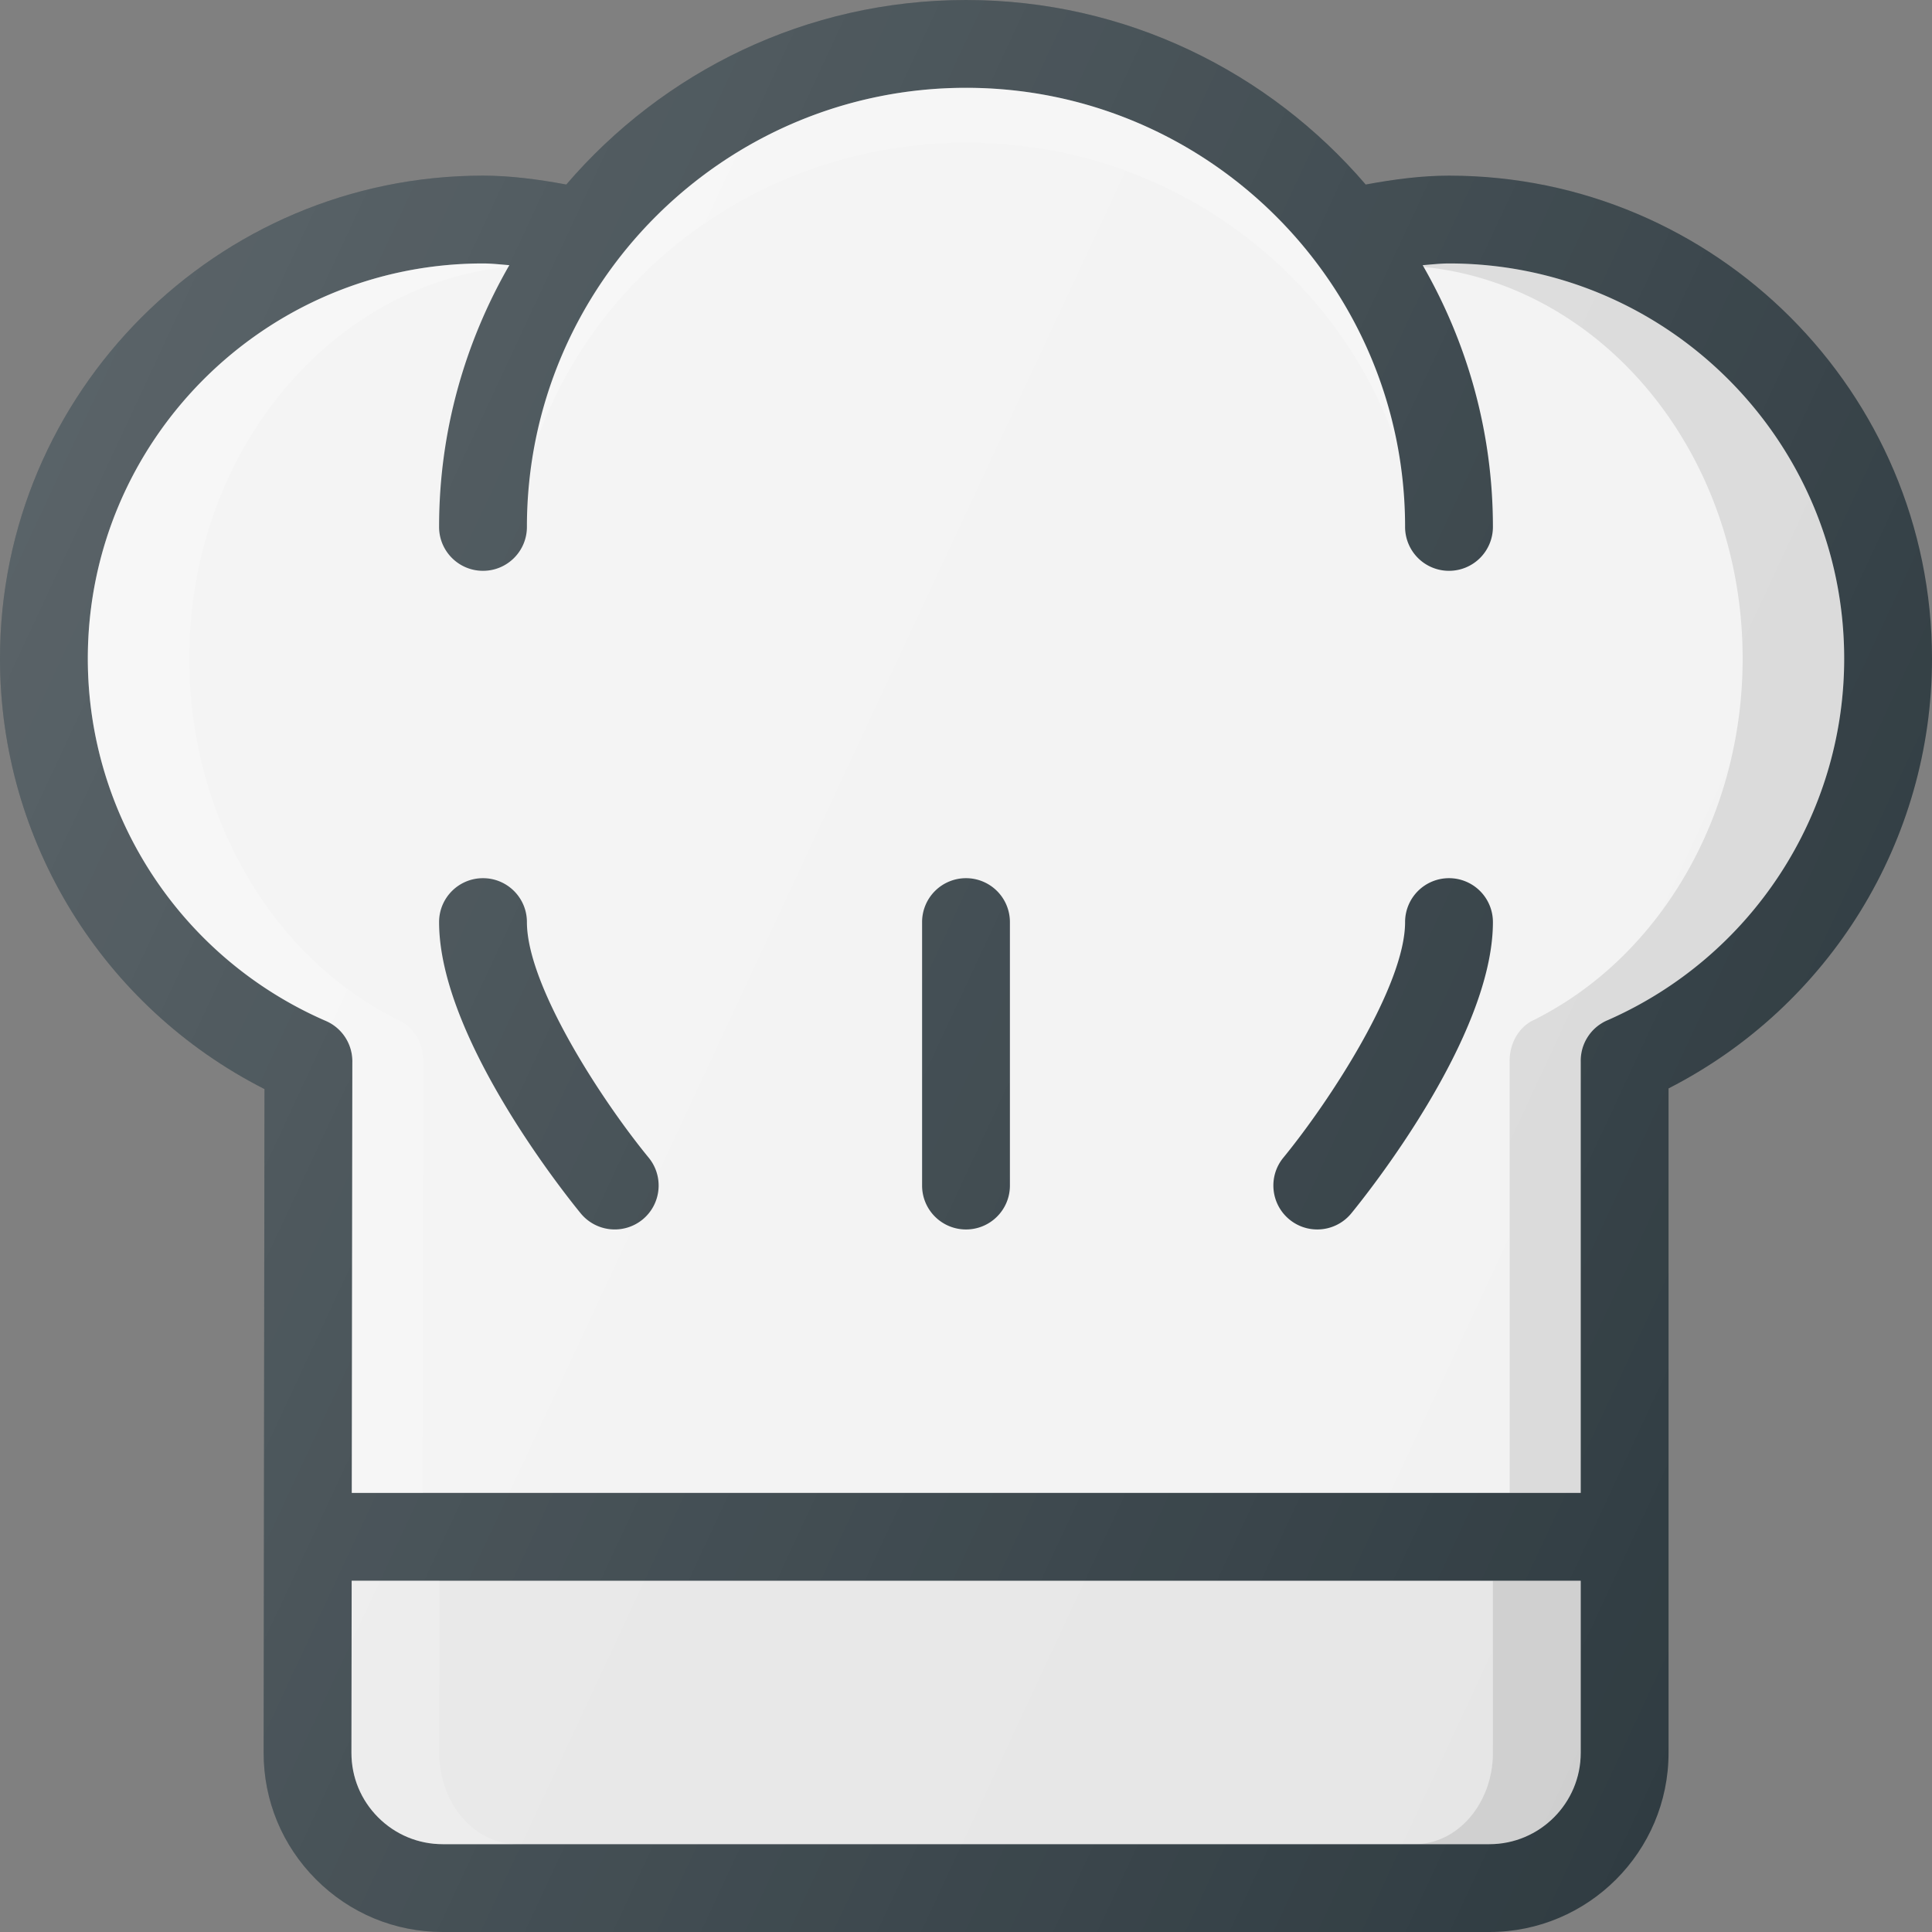
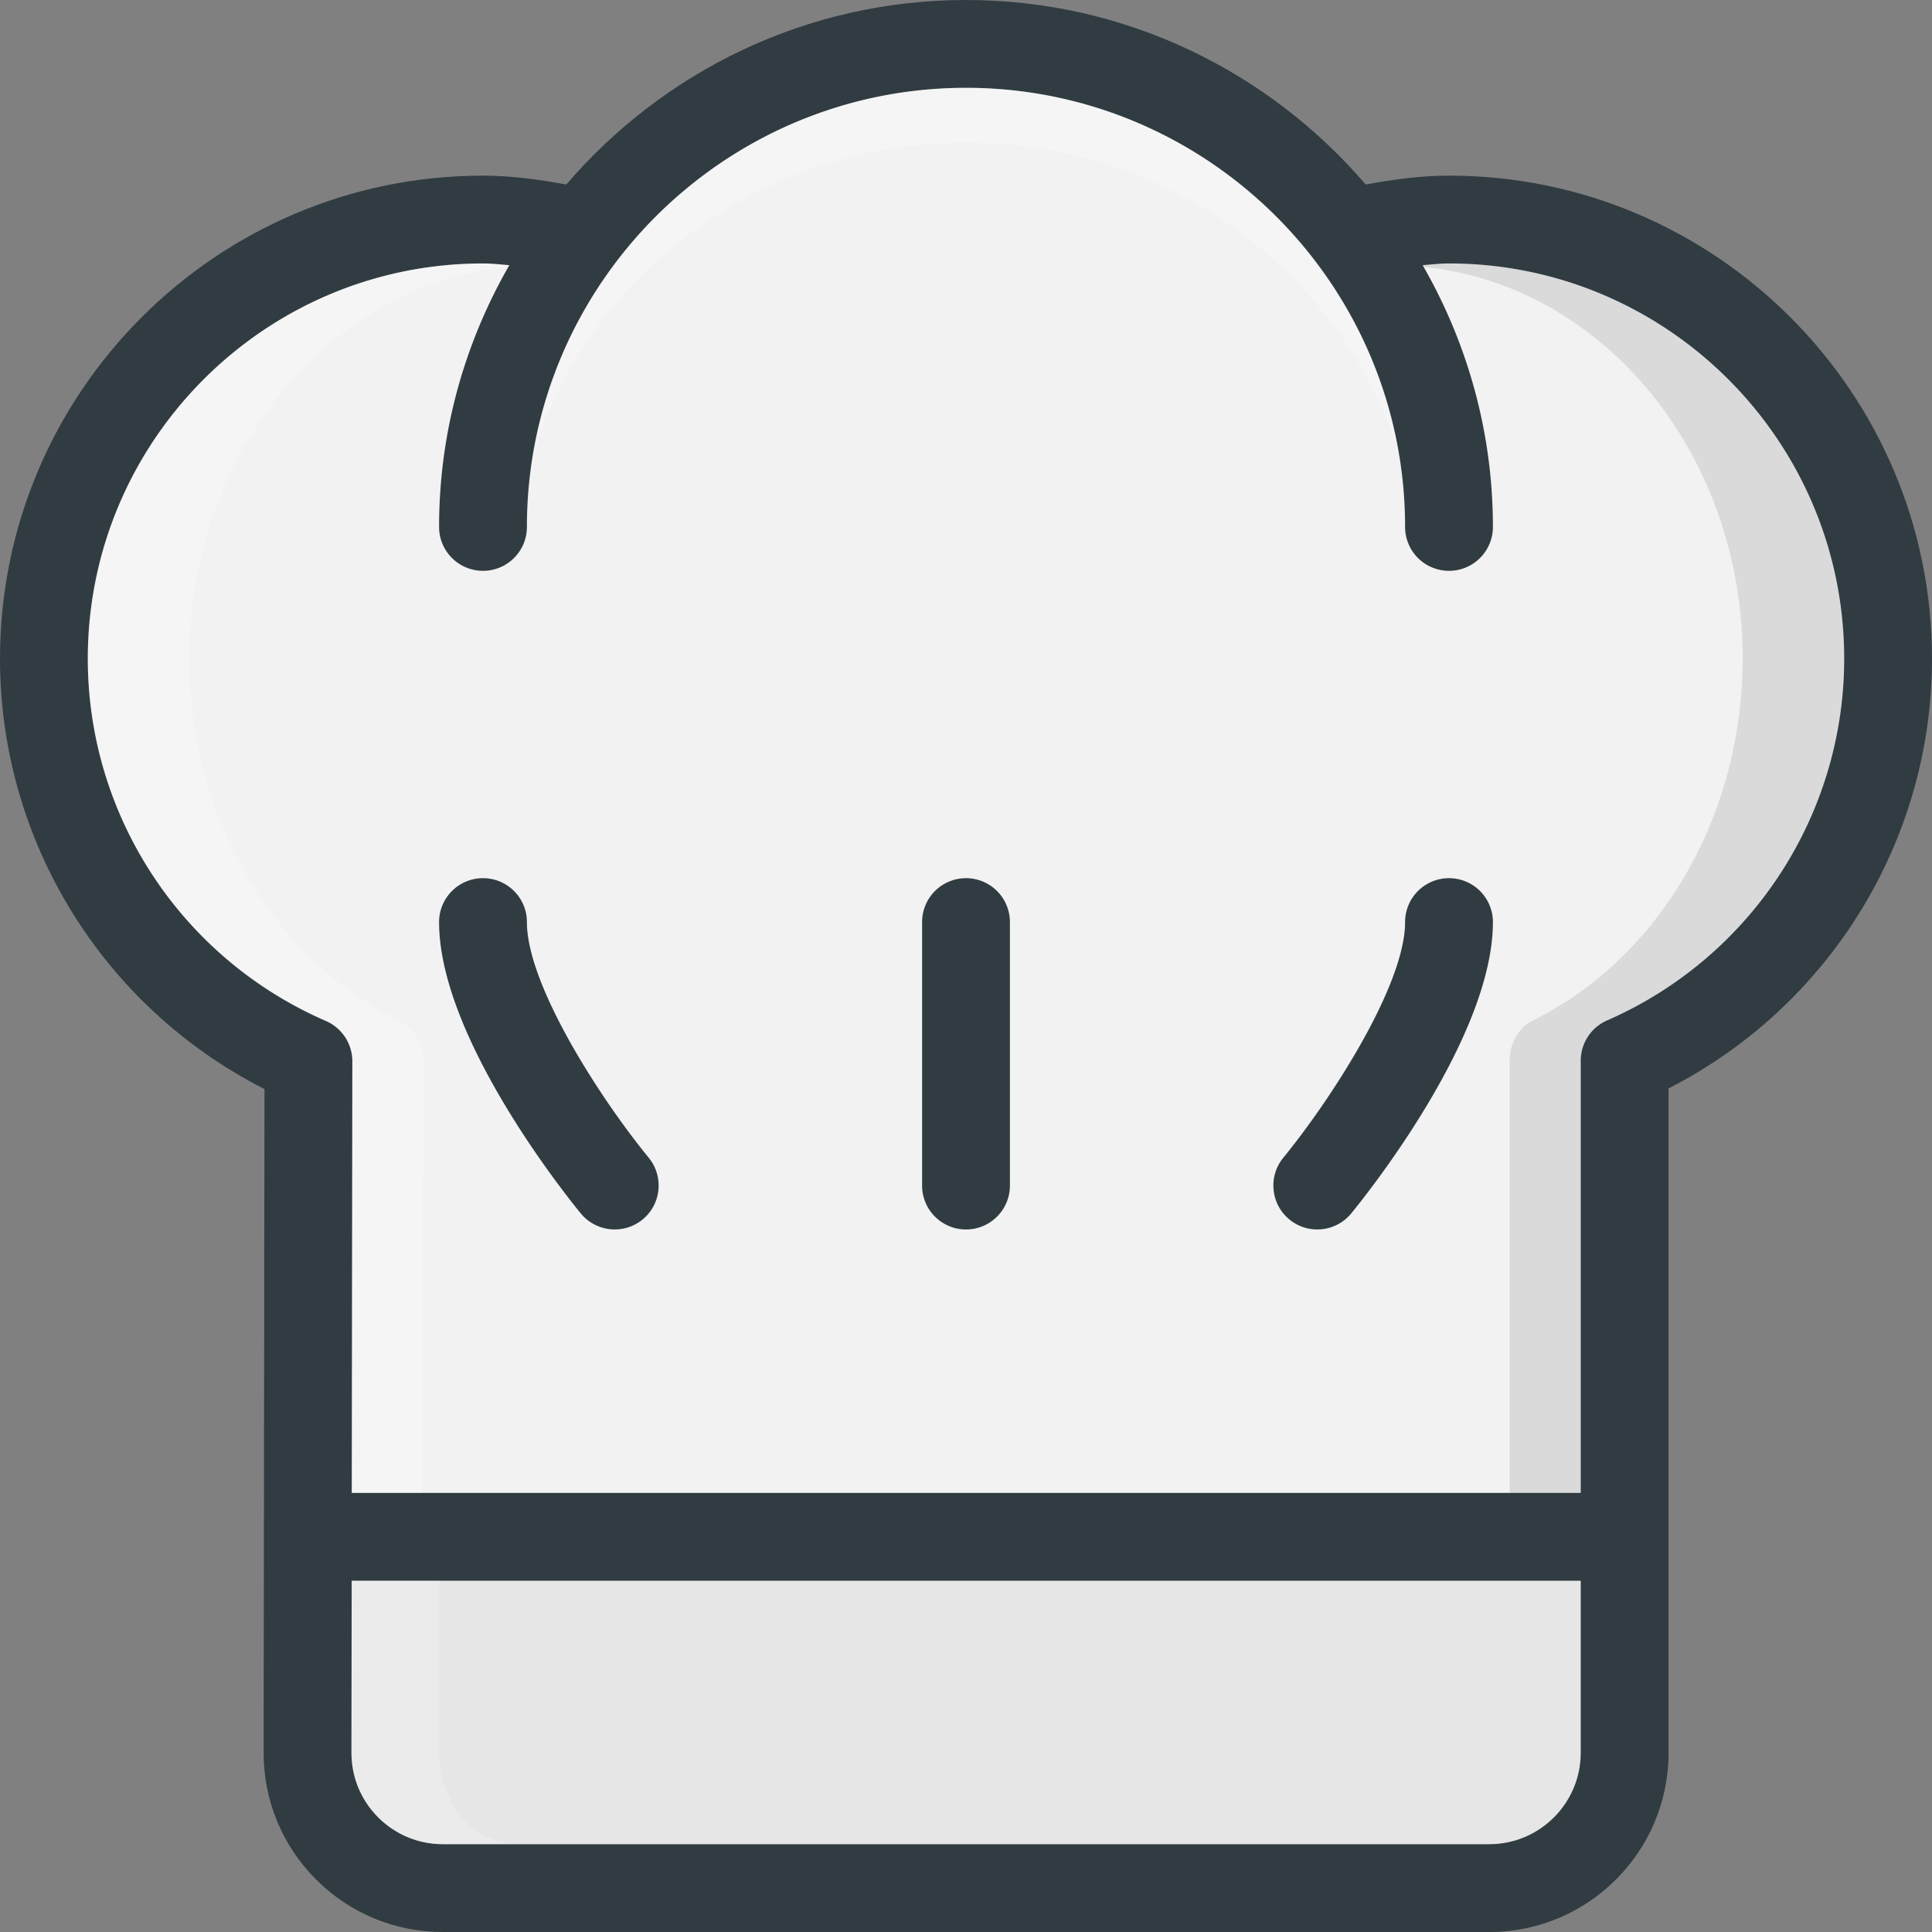
<svg xmlns="http://www.w3.org/2000/svg" viewBox="0 0 469.333 469.333">
  <rect x="0" y="0" width="469.333" height="469.333" fill="#808080" stroke="none" />
  <path d="M352 42.667c-6.464 0-13.219.855-20.234 2.158C308.273 17.439 273.496 0 234.667 0s-73.607 17.439-97.099 44.824c-7.016-1.302-13.771-2.158-20.234-2.158C52.635 42.667 0 95.302 0 160c0 44.333 25 84.635 64.25 104.563l-.208 161.197c-.01 11.635 4.51 22.573 12.729 30.802 8.229 8.24 19.156 12.771 30.792 12.771h254.25c24 0 43.521-19.521 43.521-43.521V264.406c39.104-19.979 64-60.219 64-104.406C469.333 95.302 416.698 42.667 352 42.667z" fill="#303c42" />
  <path d="M361.813 448h-254.25c-5.927 0-11.5-2.313-15.698-6.51-4.188-4.198-6.5-9.771-6.49-15.708L85.43 384H384v41.813c0 12.229-9.958 22.187-22.187 22.187z" fill="#e6e6e6" />
  <path d="M106.708 425.781l.047-41.781H85.43l-.055 41.781c-.01 5.938 2.302 11.51 6.49 15.708 4.198 4.198 9.771 6.51 15.698 6.51h18.163c-5.079 0-9.857-2.313-13.454-6.51-3.591-4.197-5.573-9.77-5.564-15.708z" opacity=".2" fill="#fff" />
-   <path d="M362.667 384v41.813c0 12.229-8.535 22.188-19.017 22.188h18.163c12.229 0 22.188-9.958 22.188-22.188V384h-21.334z" opacity=".1" />
  <path d="M390.604 247.802c-.563.229-1.094.5-1.594.823a10.464 10.464 0 00-3.271 3.208 10.527 10.527 0 00-1.625 4.281 10.312 10.312 0 00-.115 1.792v104.76H85.457l.137-104.615a10.69 10.69 0 00-4.959-9.261 11.165 11.165 0 00-1.677-.865c-35.01-15.31-57.625-49.79-57.625-87.925 0-52.938 43.063-96 96-96 2.069 0 4.253.25 6.396.419-10.792 18.757-17.063 40.43-17.063 63.581 0 5.896 4.771 10.667 10.667 10.667S128 133.896 128 128c0-58.813 47.854-106.667 106.667-106.667S341.333 69.188 341.333 128A10.66 10.66 0 00352 138.667 10.66 10.66 0 00362.667 128c0-23.151-6.271-44.824-17.063-63.581C347.747 64.25 349.931 64 352 64c52.938 0 96 43.063 96 96 0 38-22.521 72.438-57.396 87.802z" fill="#f2f2f2" />
  <path d="M234.667 34.667c48.971 0 90.135 31.029 104.672 73.604-9.301-49.398-52.615-86.938-104.672-86.938s-95.371 37.539-104.672 86.938c14.536-42.576 55.7-73.604 104.672-73.604z" opacity=".2" fill="#fff" />
  <path d="M352 64c-2.069 0-4.253.25-6.396.419.078.137.132.288.21.424 43.318 4.306 77.52 45.077 77.52 95.156 0 38-19.917 72.438-50.759 87.802-.497.229-.967.5-1.41.823-1.188.833-2.164 1.938-2.892 3.208a11.412 11.412 0 00-1.438 4.281 11.637 11.637 0 00-.102 1.792v104.76H384v-104.76c-.01-.604.021-1.198.115-1.792a10.522 10.522 0 011.625-4.281 10.453 10.453 0 013.271-3.208 9.562 9.562 0 011.594-.823C425.479 232.438 448 198 448 160c0-52.937-43.062-96-96-96z" opacity=".1" />
  <path d="M102.738 256.302a11.585 11.585 0 00-1.492-4.417c-.719-1.219-1.659-2.281-2.801-3.094a9.511 9.511 0 00-1.483-.865C66 232.615 46 198.135 46 160c0-50.079 34.202-90.85 77.52-95.156.078-.137.132-.288.21-.424-2.144-.17-4.328-.42-6.397-.42-52.938 0-96 43.063-96 96 0 38.135 22.615 72.615 57.625 87.927.583.24 1.146.531 1.677.865a10.569 10.569 0 013.167 3.094 10.704 10.704 0 011.792 6.167l-.137 104.615h17.253l.121-104.615a12.15 12.15 0 00-.093-1.751z" opacity=".2" fill="#fff" />
  <g fill="#303c42">
    <path d="M128 224c0-5.896-4.771-10.667-10.667-10.667s-10.667 4.771-10.667 10.667c0 28.01 30.896 66.469 34.417 70.771a10.69 10.69 0 0015.02 1.479c4.552-3.74 5.208-10.458 1.479-15.021C146.146 267.292 128 239.438 128 224zM352 213.333A10.66 10.66 0 00341.333 224c0 15.385-18.146 43.271-29.583 57.24-3.729 4.552-3.063 11.271 1.49 15.01a10.617 10.617 0 006.76 2.417 10.67 10.67 0 008.25-3.896c3.521-4.302 34.417-42.76 34.417-70.771A10.66 10.66 0 00352 213.333zM234.667 213.333A10.66 10.66 0 00224 224v64c0 5.896 4.771 10.667 10.667 10.667s10.667-4.771 10.667-10.667v-64a10.662 10.662 0 00-10.667-10.667z" />
  </g>
  <linearGradient id="prefix__a" gradientUnits="userSpaceOnUse" x1="-67.235" y1="617.444" x2="-46.216" y2="607.643" gradientTransform="matrix(21.333 0 0 -21.333 1430.111 13315.223)">
    <stop offset="0" stop-color="#fff" stop-opacity=".2" />
    <stop offset="1" stop-color="#fff" stop-opacity="0" />
  </linearGradient>
-   <path d="M352 42.667c-6.464 0-13.219.855-20.234 2.158C308.273 17.439 273.496 0 234.667 0s-73.607 17.439-97.099 44.824c-7.016-1.302-13.771-2.158-20.234-2.158C52.635 42.667 0 95.302 0 160c0 44.333 25 84.635 64.25 104.563l-.208 161.197c-.01 11.635 4.51 22.573 12.729 30.802 8.229 8.24 19.156 12.771 30.792 12.771h254.25c24 0 43.521-19.521 43.521-43.521V264.406c39.104-19.979 64-60.219 64-104.406C469.333 95.302 416.698 42.667 352 42.667z" fill="url(#prefix__a)" />
</svg>